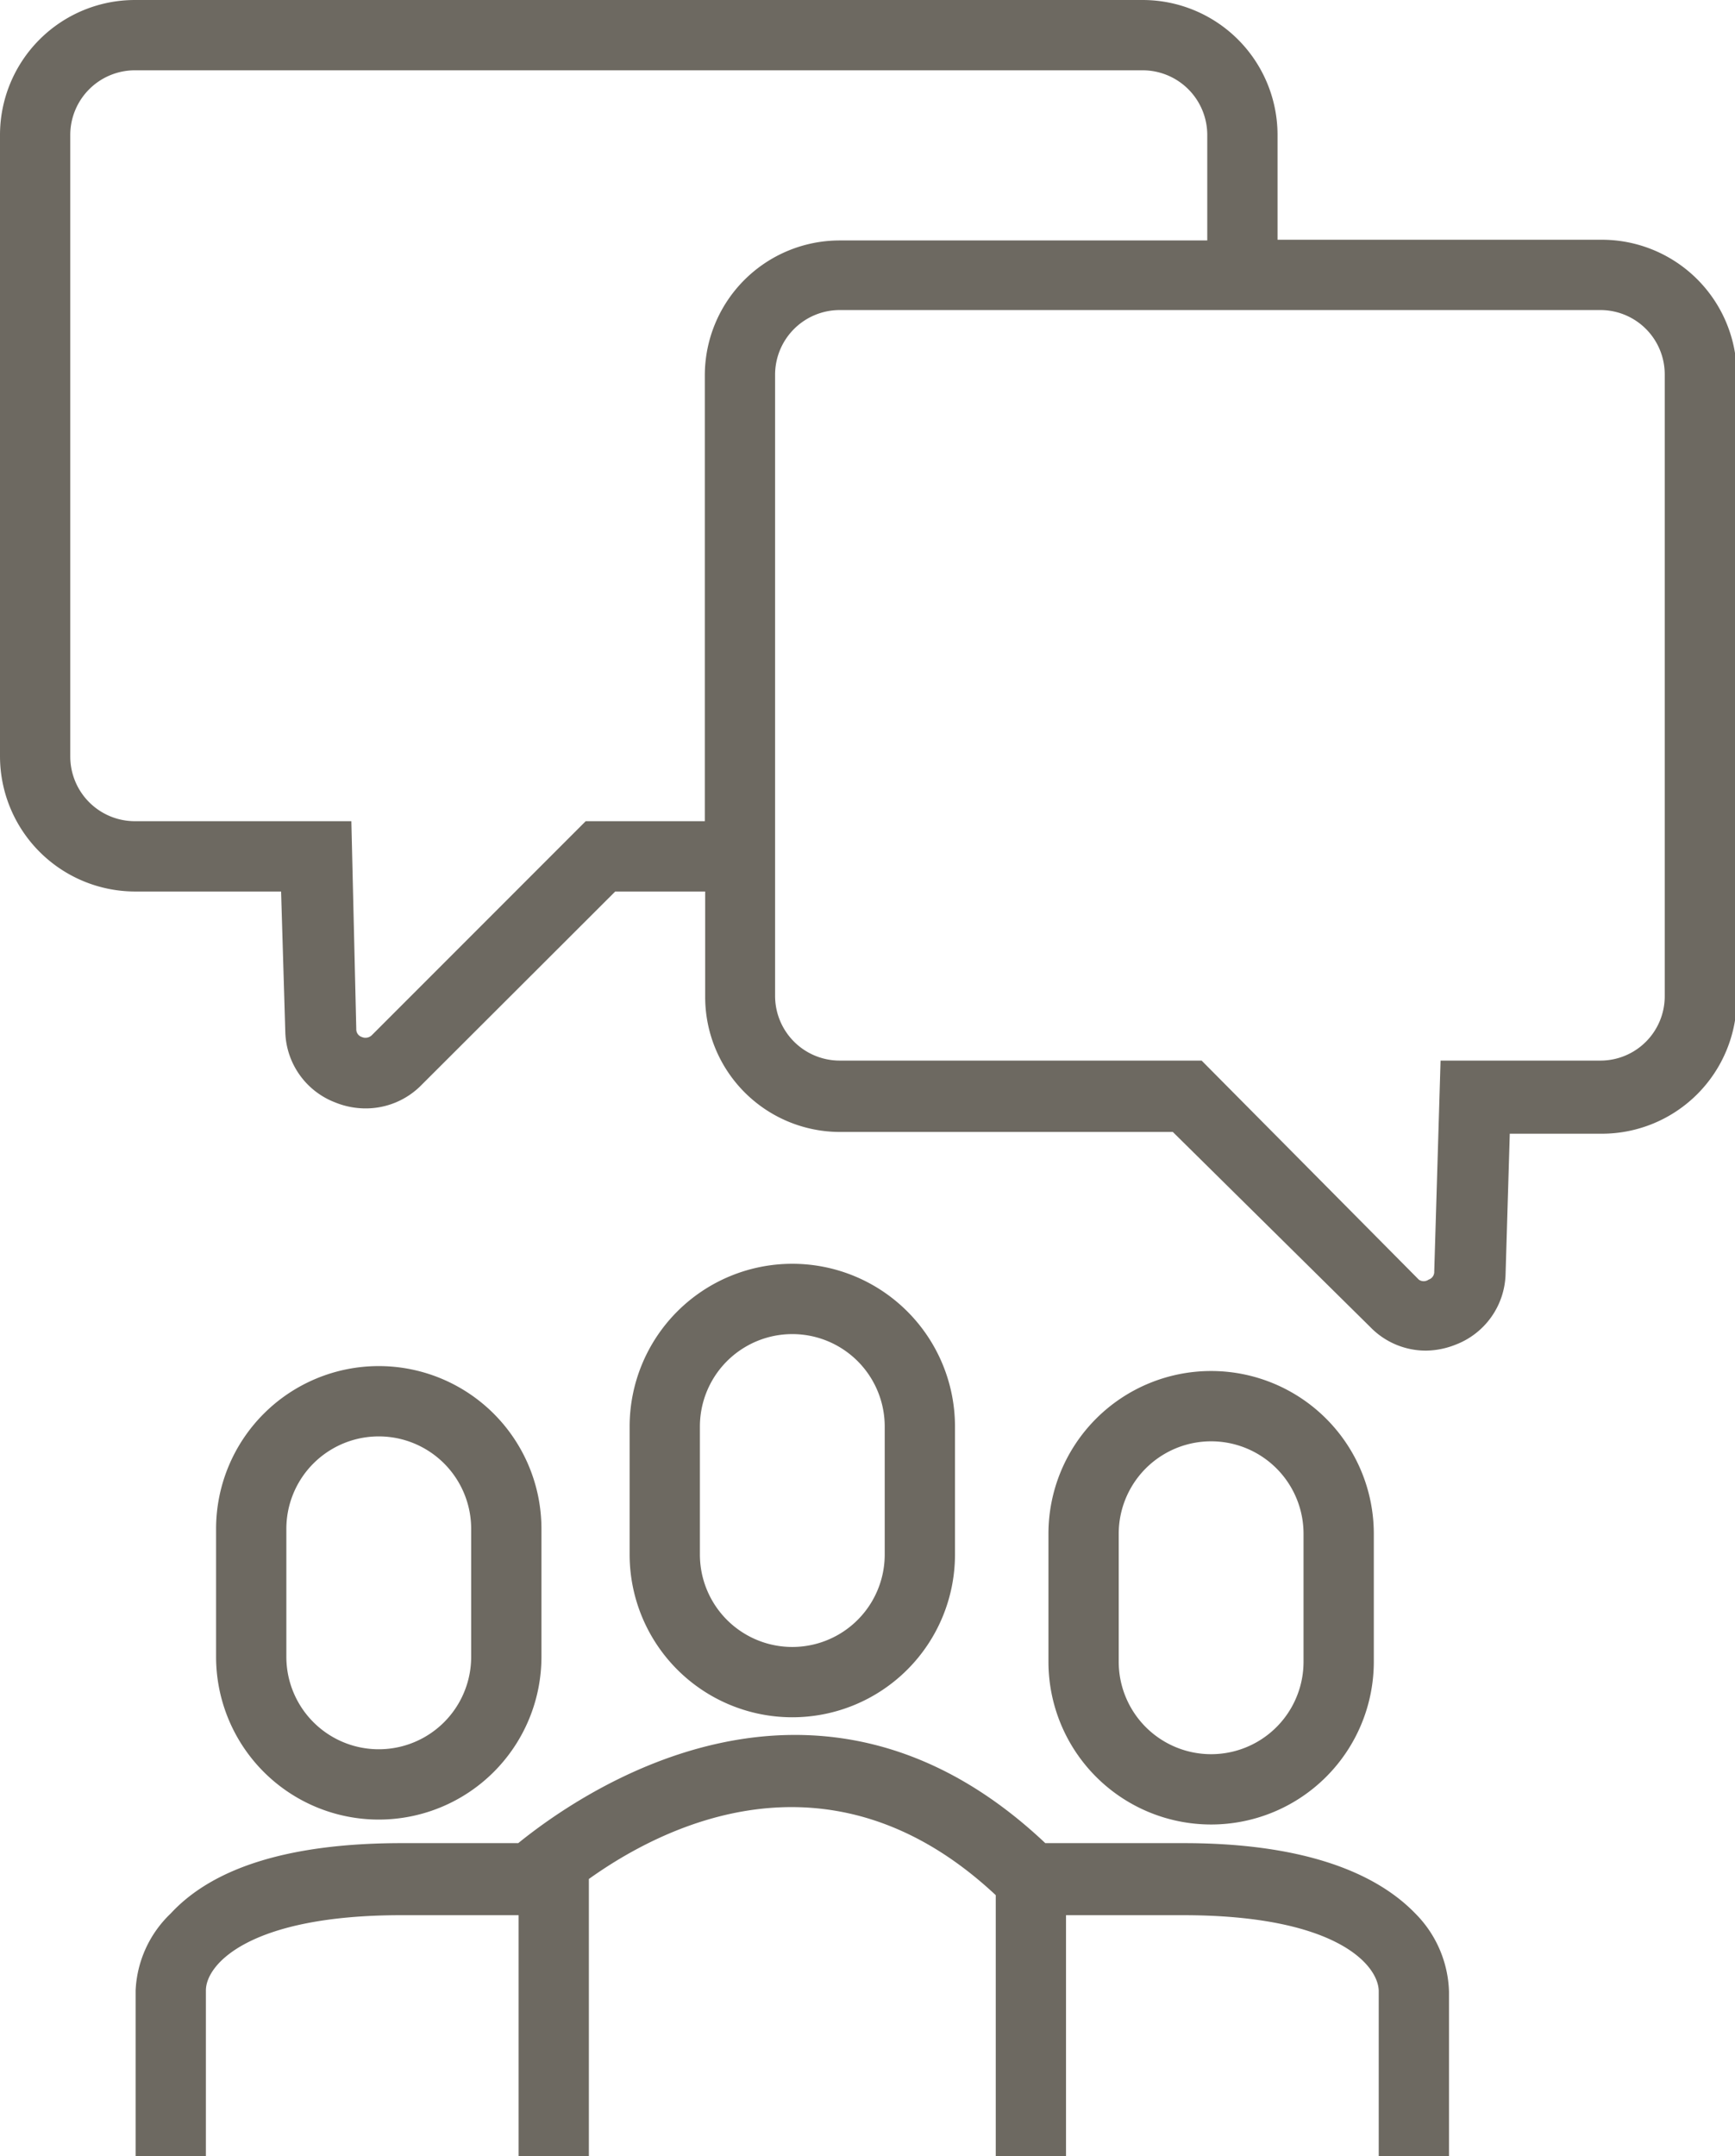
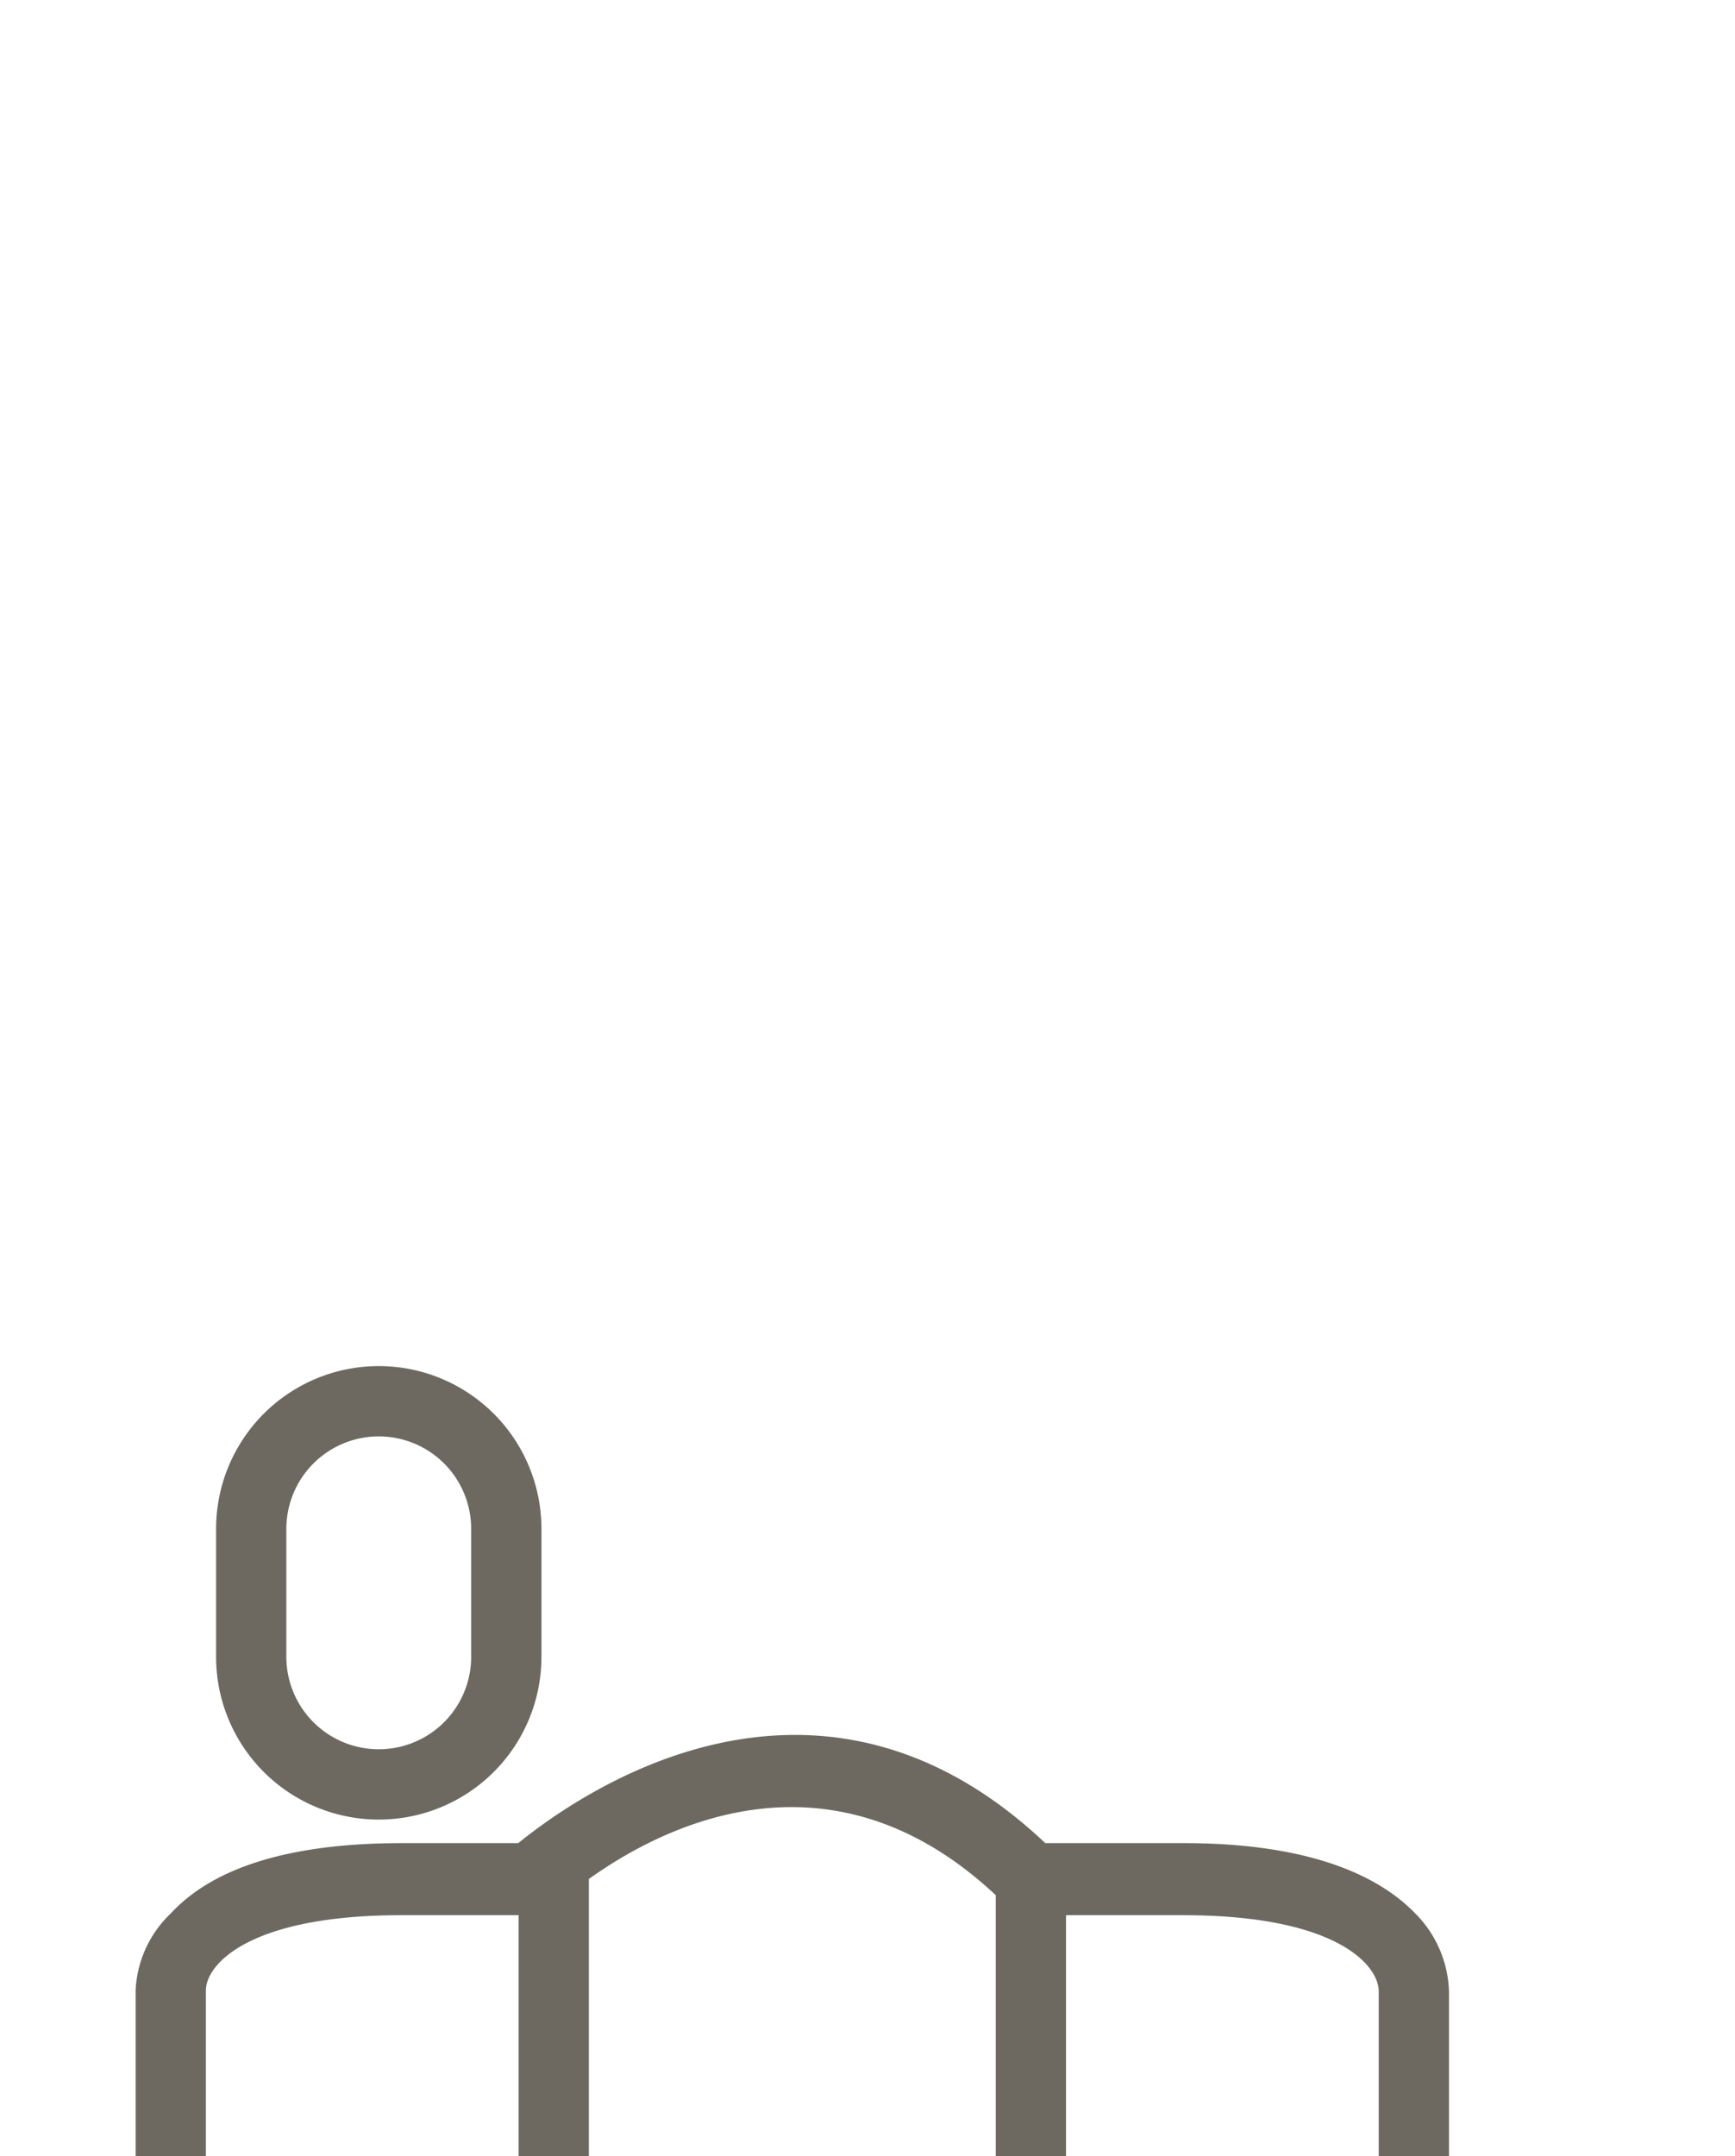
<svg xmlns="http://www.w3.org/2000/svg" viewBox="0 0 49.38 61.33">
  <defs>
    <style>.cls-1{fill:#6d6961;}</style>
  </defs>
  <title>Asset 3</title>
  <g id="Layer_2" data-name="Layer 2">
    <g id="Layer_1-2" data-name="Layer 1">
      <path class="cls-1" d="M15.41,47.13V43.49a4.63,4.63,0,0,0-9.26,0v3.64a4.63,4.63,0,0,0,9.26,0Zm-7.26,0V43.49a2.63,2.63,0,1,1,5.26,0v3.64a2.63,2.63,0,0,1-5.26,0Z" />
-       <path class="cls-1" d="M27.18,44.22V40.58a4.63,4.63,0,0,0-9.26,0v3.64a4.63,4.63,0,0,0,9.26,0Zm-7.26,0V40.58a2.63,2.63,0,0,1,5.26,0v3.64a2.63,2.63,0,0,1-5.26,0Z" />
-       <path class="cls-1" d="M39.1,47.27V43.63a4.63,4.63,0,0,0-9.26,0v3.64a4.63,4.63,0,1,0,9.26,0Zm-7.26,0V43.63a2.63,2.63,0,1,1,5.26,0v3.64a2.63,2.63,0,1,1-5.26,0Z" />
      <path class="cls-1" d="M40.28,54.43c-1.25-1.29-3.46-2-6.59-2H29.75c-6.61-6.24-13.43-1.27-15,0H11.44c-3.12,0-5.34.66-6.58,2a3.22,3.22,0,0,0-1,2.19v4.71h2V56.62c0-.74,1.23-2.14,5.56-2.14h3.34v6.85h2V53.45c2-1.43,6.81-4,11.58.46v7.42h2V54.48h3.33c4.34,0,5.54,1.4,5.57,2.14v4.71h2V56.66A3.28,3.28,0,0,0,40.28,54.43Z" />
-       <path class="cls-1" d="M45.55,6.82H36.36v-3A3.84,3.84,0,0,0,32.52,0H3.84A3.84,3.84,0,0,0,0,3.84V21.52a3.85,3.85,0,0,0,3.84,3.84H8l.12,4a2.21,2.21,0,0,0,1.42,2,2.3,2.3,0,0,0,.85.17A2.22,2.22,0,0,0,12,30.86l5.51-5.5h2.56v3a3.84,3.84,0,0,0,3.84,3.84h9.47L39,37.75a2.2,2.2,0,0,0,1.58.67,2.34,2.34,0,0,0,.85-.17,2.21,2.21,0,0,0,1.42-2l.12-4h2.63a3.84,3.84,0,0,0,3.83-3.84V10.66A3.84,3.84,0,0,0,45.55,6.82ZM20.06,10.66v12.7H16.67l-6.09,6.09a.26.26,0,0,1-.28.05.23.23,0,0,1-.16-.23L10,23.36H3.84A1.84,1.84,0,0,1,2,21.52V3.84A1.84,1.84,0,0,1,3.84,2H32.52a1.84,1.84,0,0,1,1.84,1.84v3H23.9A3.84,3.84,0,0,0,20.06,10.66ZM47.38,28.33a1.83,1.83,0,0,1-1.83,1.84H41l-.18,6a.23.23,0,0,1-.16.23.24.24,0,0,1-.28,0L34.2,30.17H23.9a1.84,1.84,0,0,1-1.84-1.84V10.66A1.84,1.84,0,0,1,23.9,8.82H45.55a1.83,1.83,0,0,1,1.83,1.84Z" />
    </g>
  </g>
</svg>